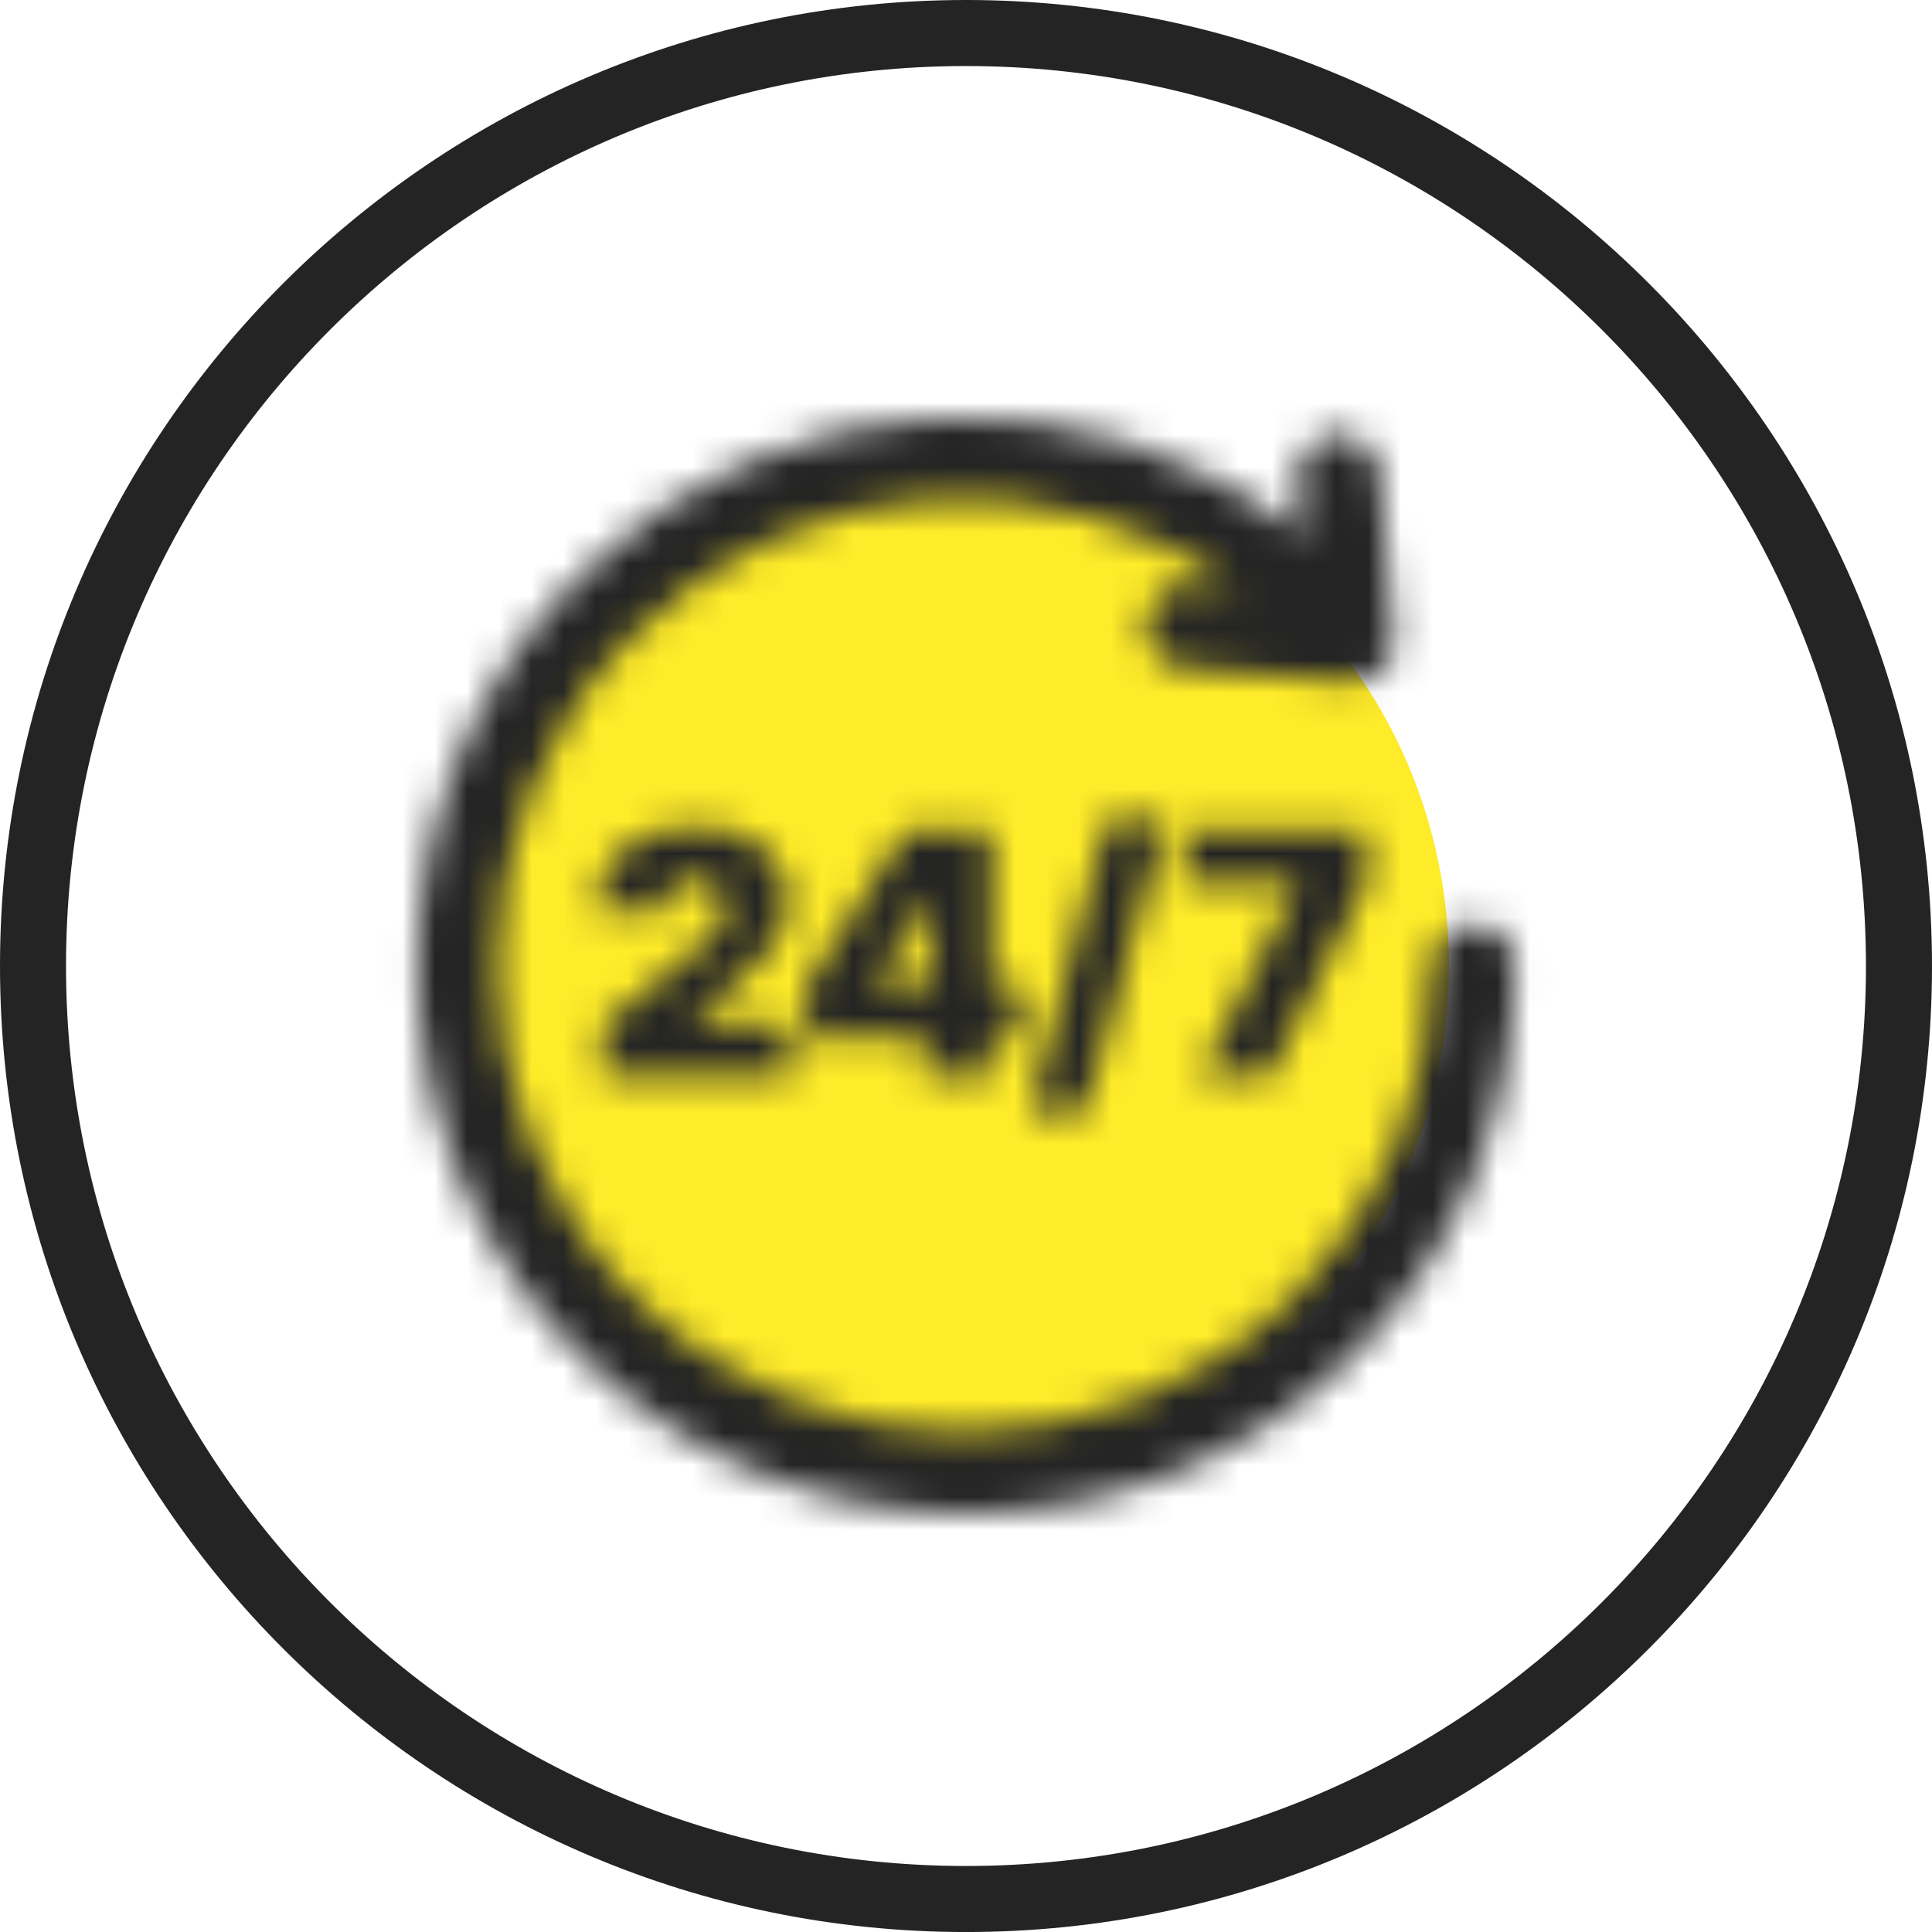
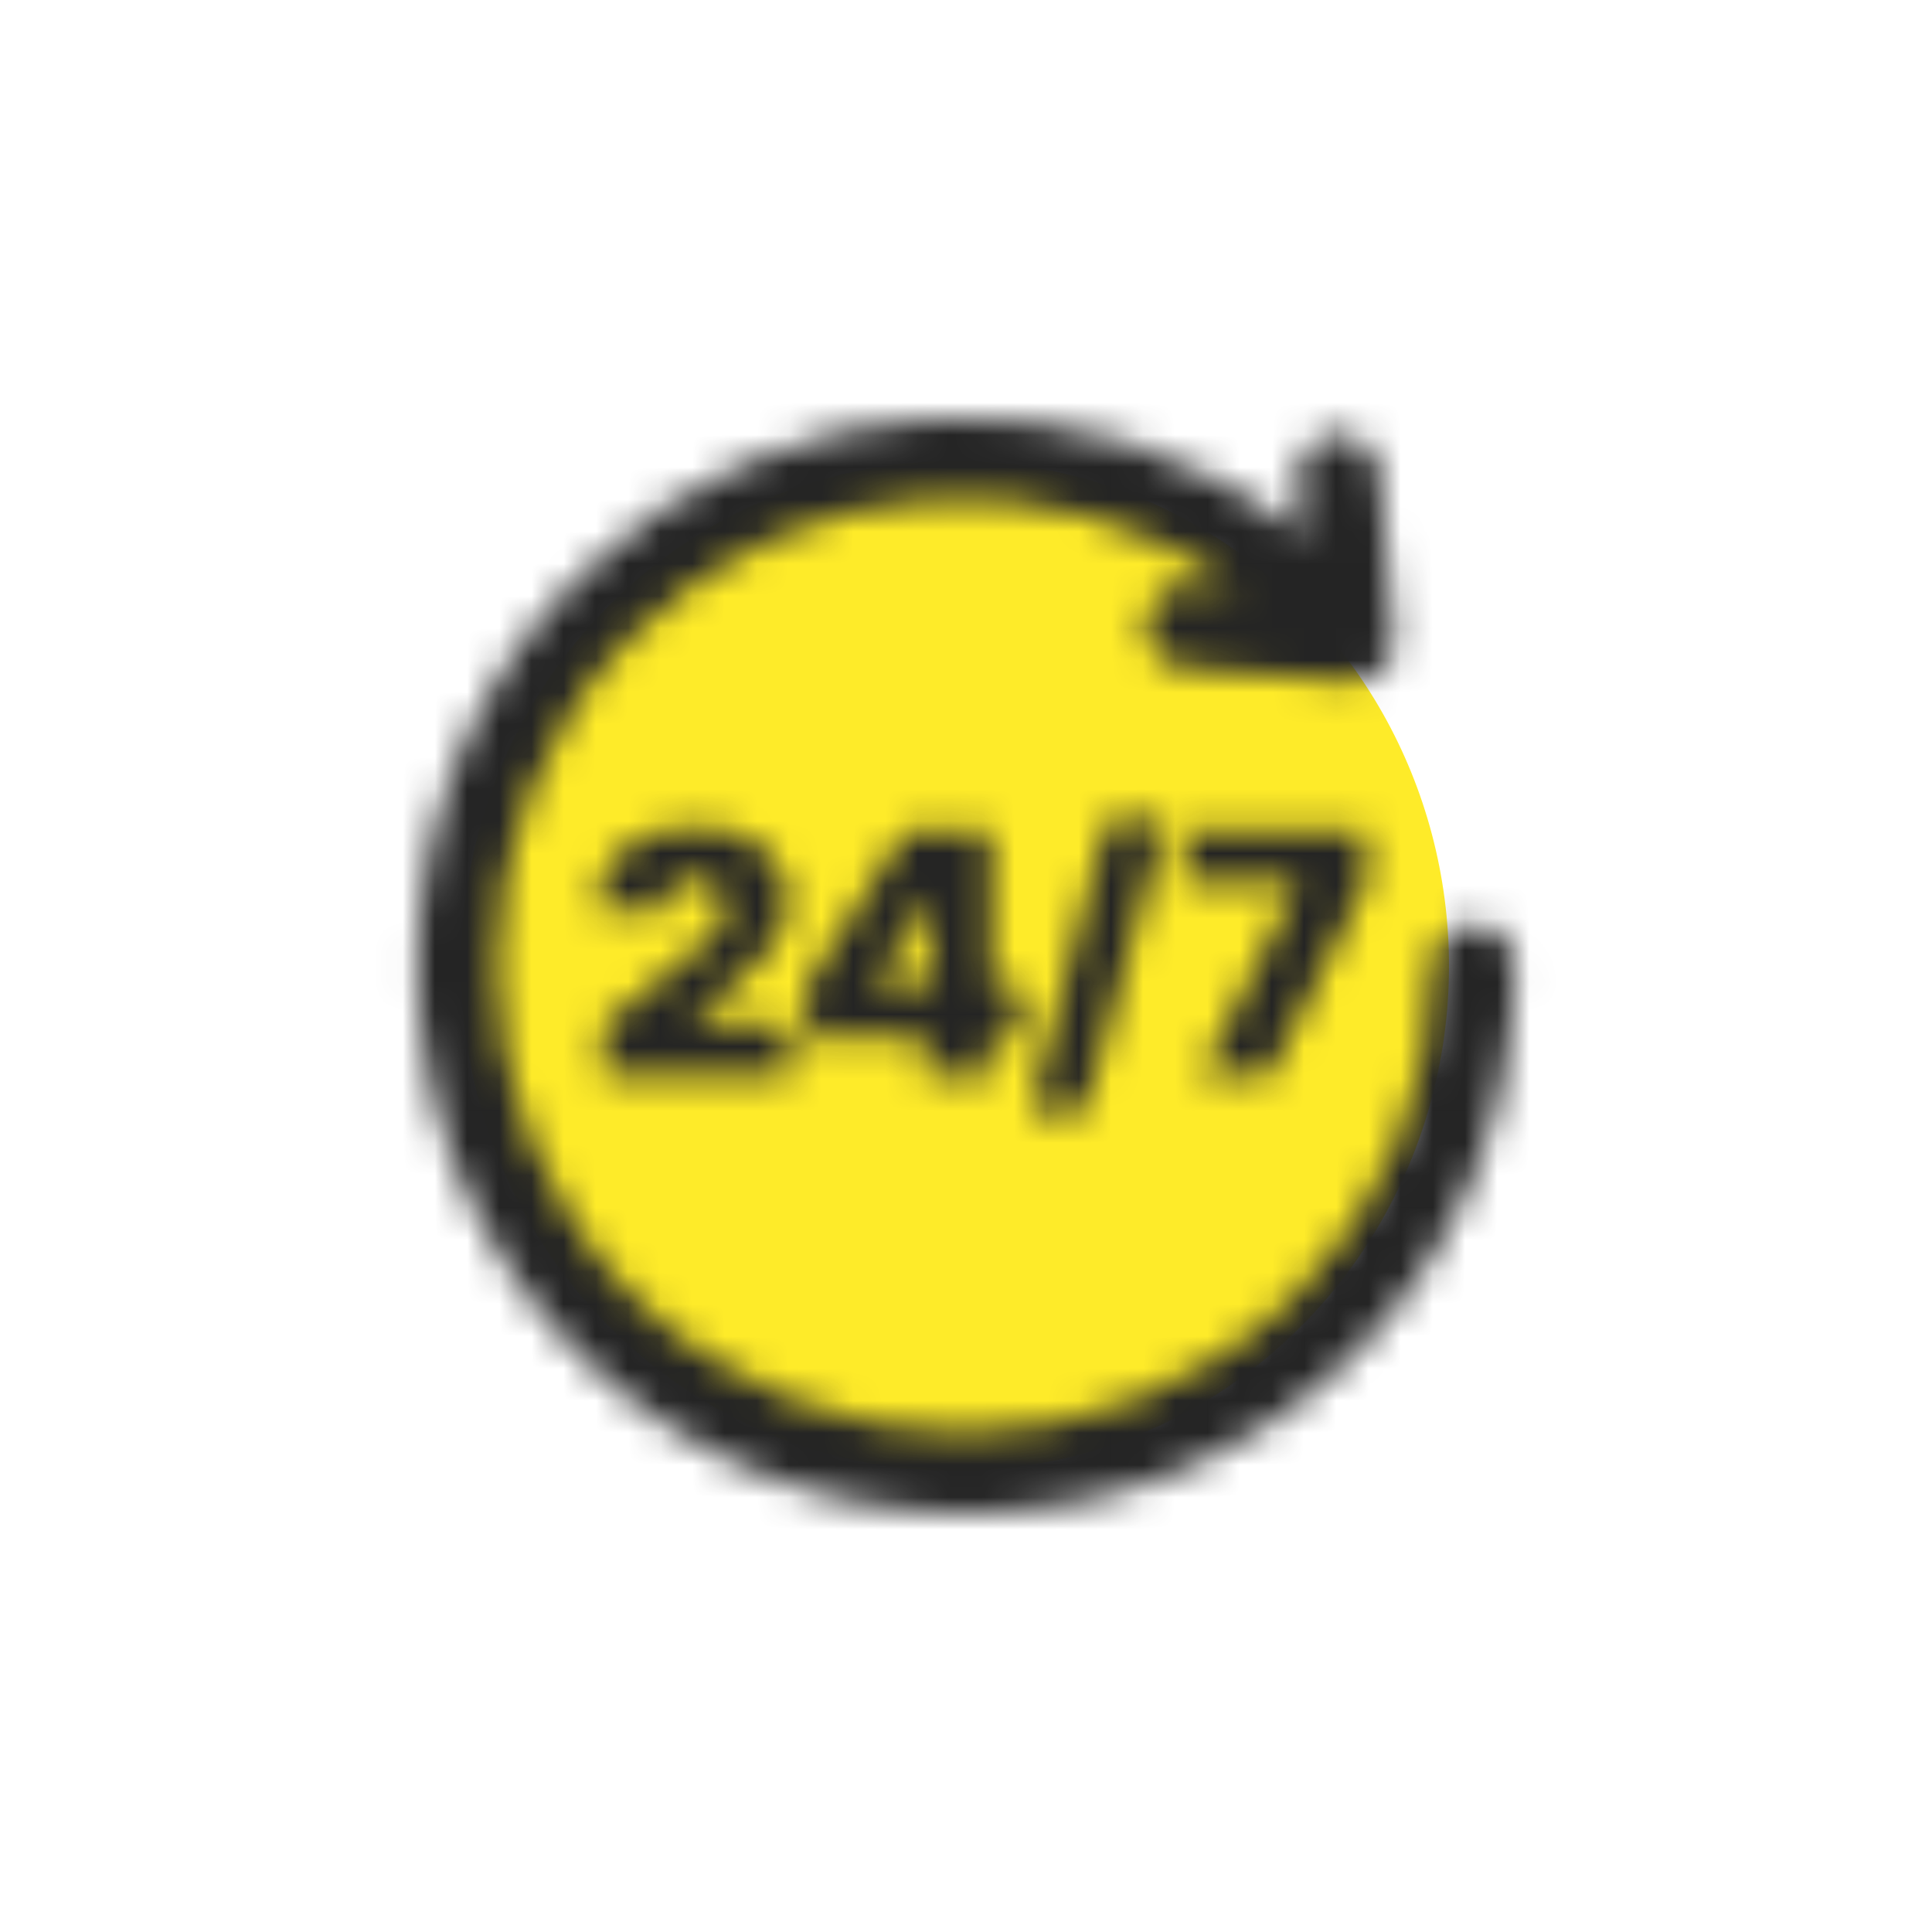
<svg xmlns="http://www.w3.org/2000/svg" width="60" height="60" viewBox="0 0 60 60" fill="none">
-   <path fill-rule="evenodd" clip-rule="evenodd" d="M30 2.051C14.588 2.051 2.05 14.589 2.05 30.001C2.05 45.412 14.588 57.95 30 57.95C45.411 57.95 57.949 45.412 57.949 30.001C57.949 14.589 45.411 2.051 30 2.051ZM30 60.001C13.458 60.001 0 46.543 0 30.001C0 13.458 13.458 0 30 0C46.542 0 60 13.458 60 30.001C60 46.543 46.542 60.001 30 60.001Z" fill="#242424" />
  <ellipse cx="29.659" cy="30" rx="15.341" ry="15.682" fill="#FEEB29" />
  <mask id="mask0_221_1397" style="mask-type:alpha" maskUnits="userSpaceOnUse" x="12" y="12" width="36" height="36">
    <path fill-rule="evenodd" clip-rule="evenodd" d="M45.762 28.698C45.078 28.698 44.479 29.297 44.479 29.982C44.479 33.831 42.939 37.51 40.202 40.248C34.556 45.894 25.316 45.894 19.67 40.248C14.024 34.601 14.024 25.362 19.67 19.716C24.803 14.583 32.759 14.155 38.405 18.262L36.951 18.176C36.266 18.09 35.668 18.689 35.582 19.374C35.496 20.058 36.095 20.657 36.78 20.742L41.913 21.17H41.998C42.34 21.17 42.682 20.999 42.939 20.828C43.196 20.571 43.367 20.229 43.281 19.802L42.854 14.669C42.768 13.984 42.169 13.471 41.485 13.471C40.8 13.556 40.287 14.155 40.287 14.84L40.458 16.636C33.871 11.332 24.119 11.76 17.959 17.919C11.286 24.592 11.286 35.371 17.959 42.044C21.296 45.38 25.659 47.006 30.021 47.006C34.384 47.006 38.747 45.38 42.084 42.044C45.334 38.793 47.045 34.516 47.045 29.982C47.045 29.297 46.532 28.698 45.762 28.698ZM22.065 29.126C21.894 29.297 21.809 29.383 21.552 29.554L18.729 31.864V33.404H24.546V31.778H21.552V31.693L22.236 31.094C22.835 30.581 23.263 30.153 23.605 29.811C23.867 29.549 24.028 29.288 24.166 29.065C24.209 28.996 24.249 28.93 24.29 28.87C24.375 28.613 24.461 28.271 24.461 28.014C24.461 27.501 24.375 27.159 24.119 26.817C23.862 26.474 23.52 26.218 23.092 25.961C22.664 25.79 22.151 25.704 21.466 25.704C20.868 25.704 20.354 25.79 19.927 26.047C19.499 26.218 19.157 26.56 18.9 26.902C18.643 27.33 18.558 27.758 18.558 28.271H20.611C20.611 28.1 20.611 27.843 20.697 27.758C20.782 27.587 20.868 27.501 21.039 27.415C21.21 27.33 21.381 27.33 21.552 27.33C21.723 27.33 21.894 27.33 22.065 27.415C22.236 27.501 22.322 27.587 22.407 27.758C22.493 27.929 22.493 28.1 22.493 28.271C22.493 28.442 22.493 28.613 22.407 28.784L22.065 29.126L22.065 29.126ZM30.791 32.206V33.404H28.738V32.206H25.059V30.581L28.139 25.79H28.824H29.594H30.791V30.581H31.647V32.206H30.791ZM28.824 27.928L27.198 30.581H28.909V27.928H28.824ZM31.989 34.516H33.7L36.181 25.448H34.385L31.989 34.516ZM39.432 33.404H37.293L40.287 27.501V27.415H36.78V25.79H42.426V27.415L39.432 33.404Z" fill="#242424" />
  </mask>
  <g mask="url(#mask0_221_1397)">
    <rect x="-68.991" y="-67.565" width="194.805" height="194.805" rx="20" fill="#242424" />
  </g>
</svg>